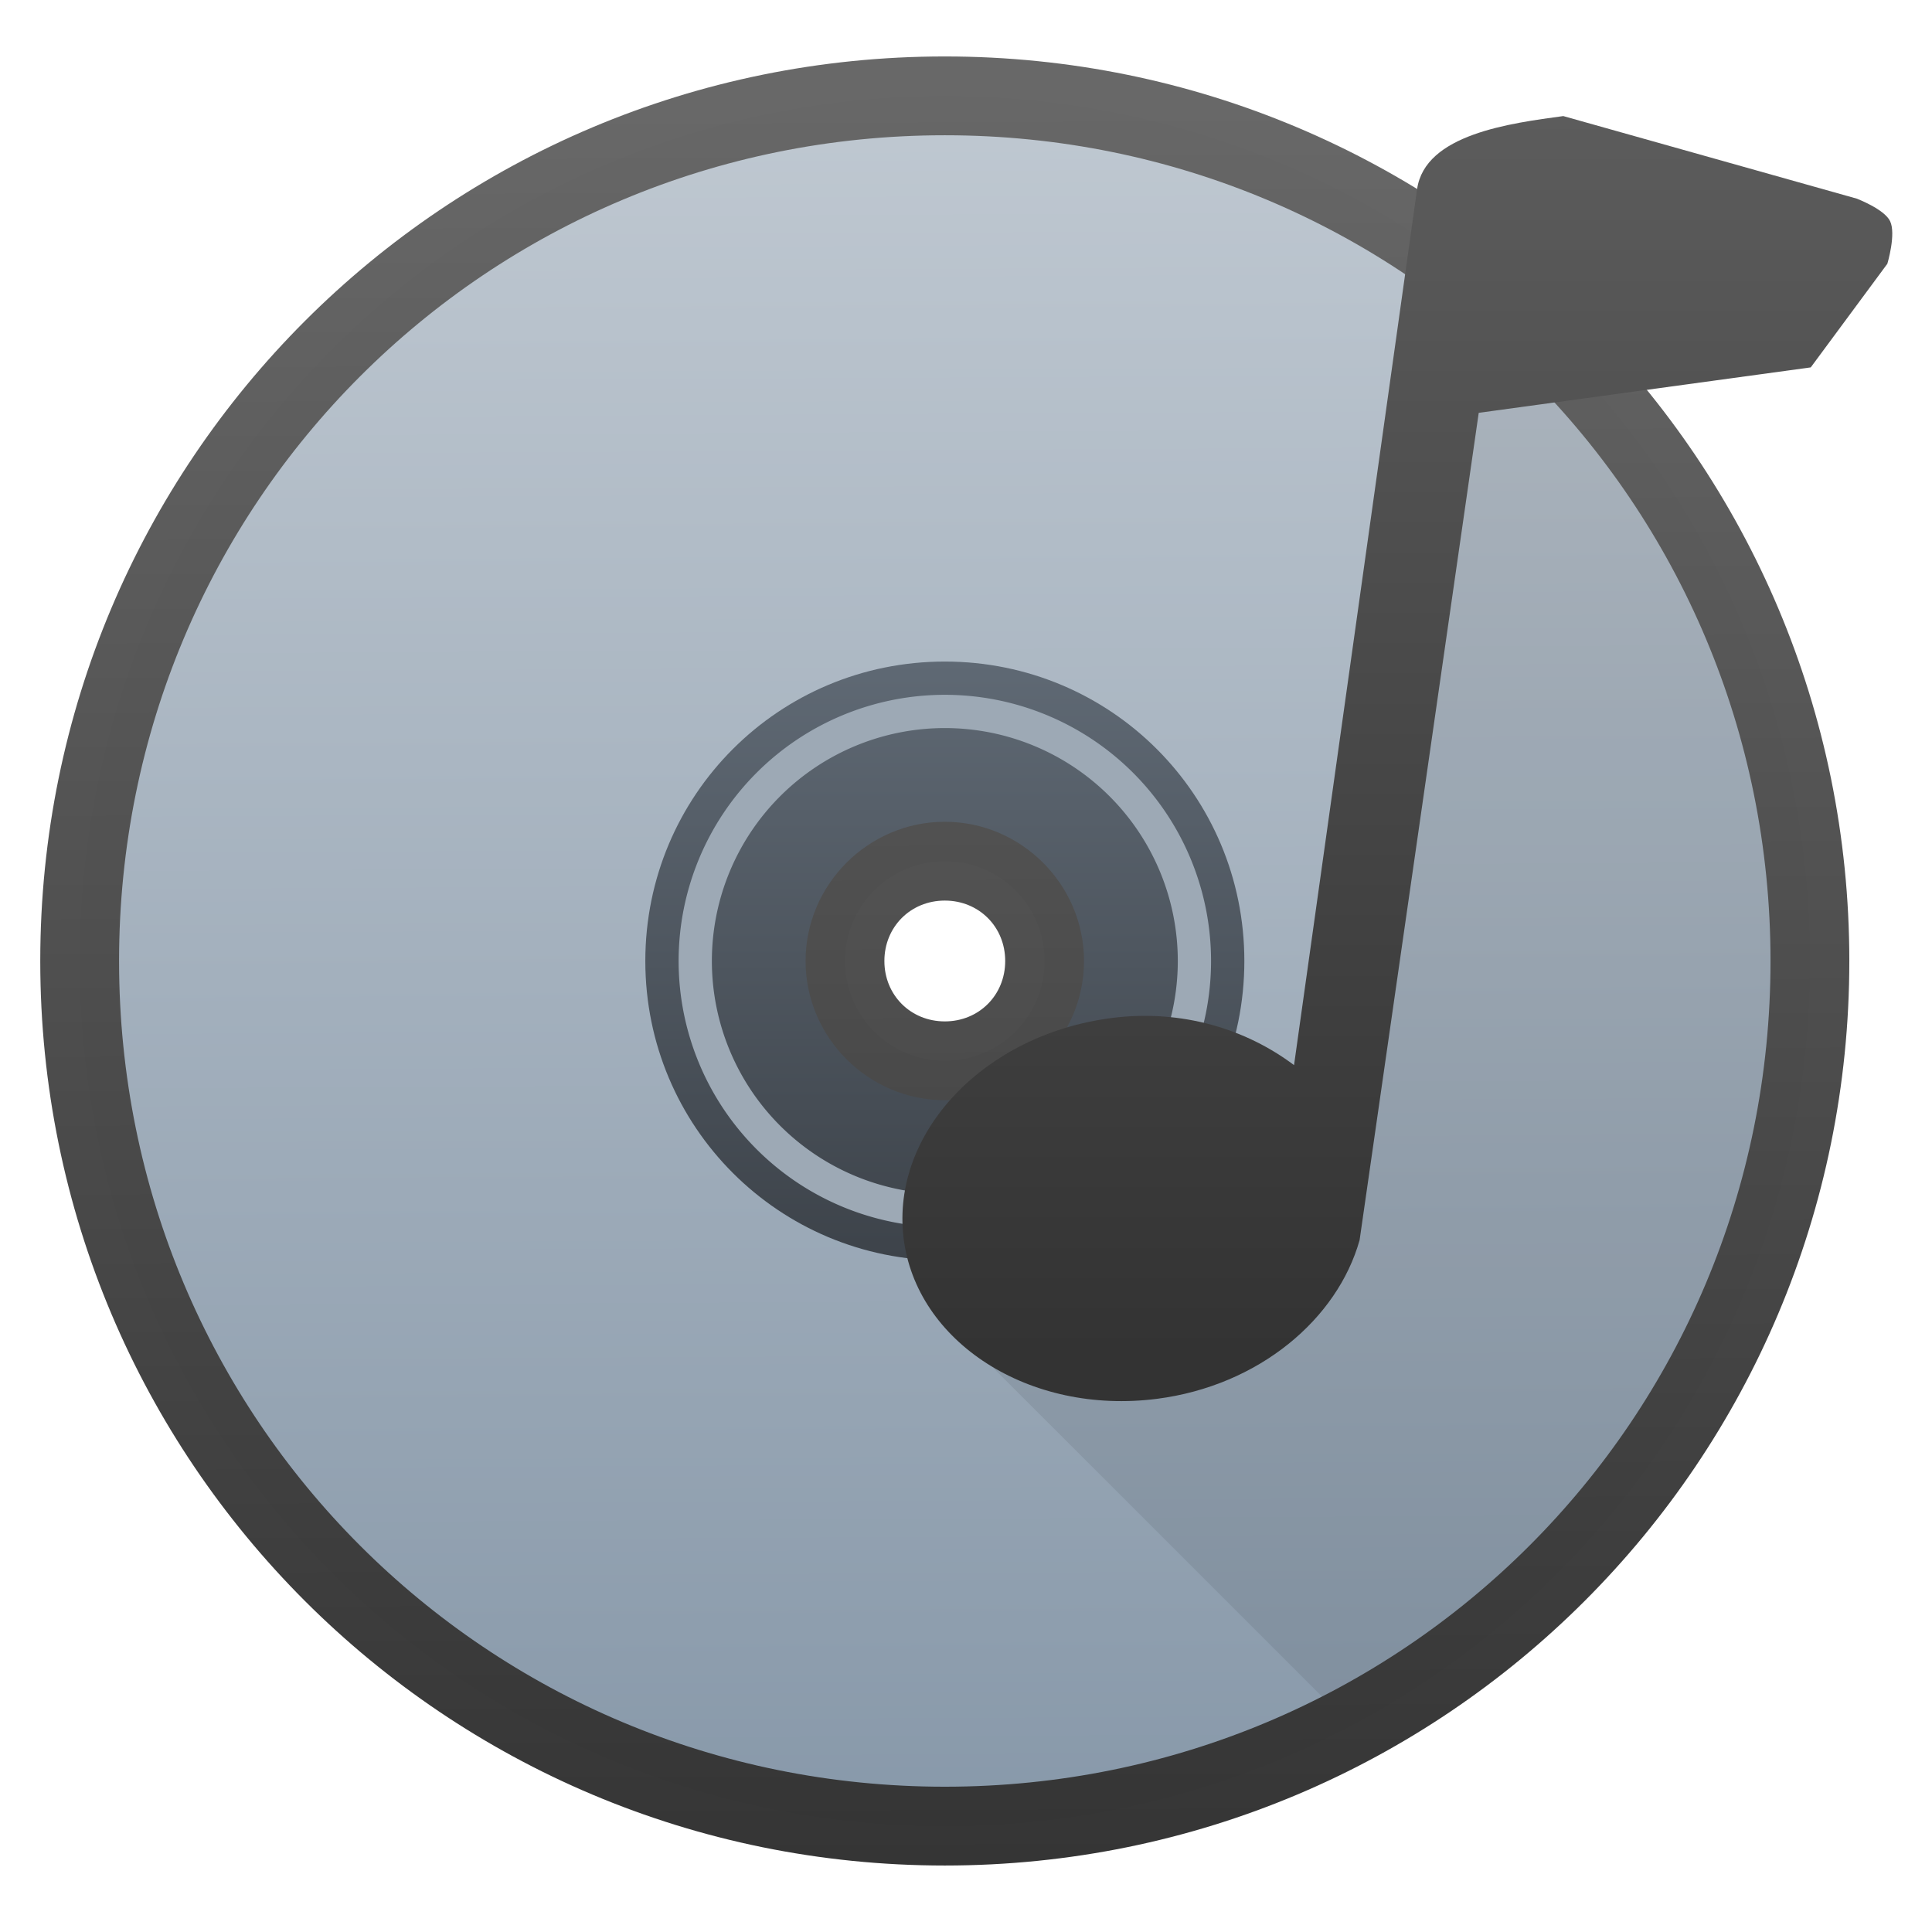
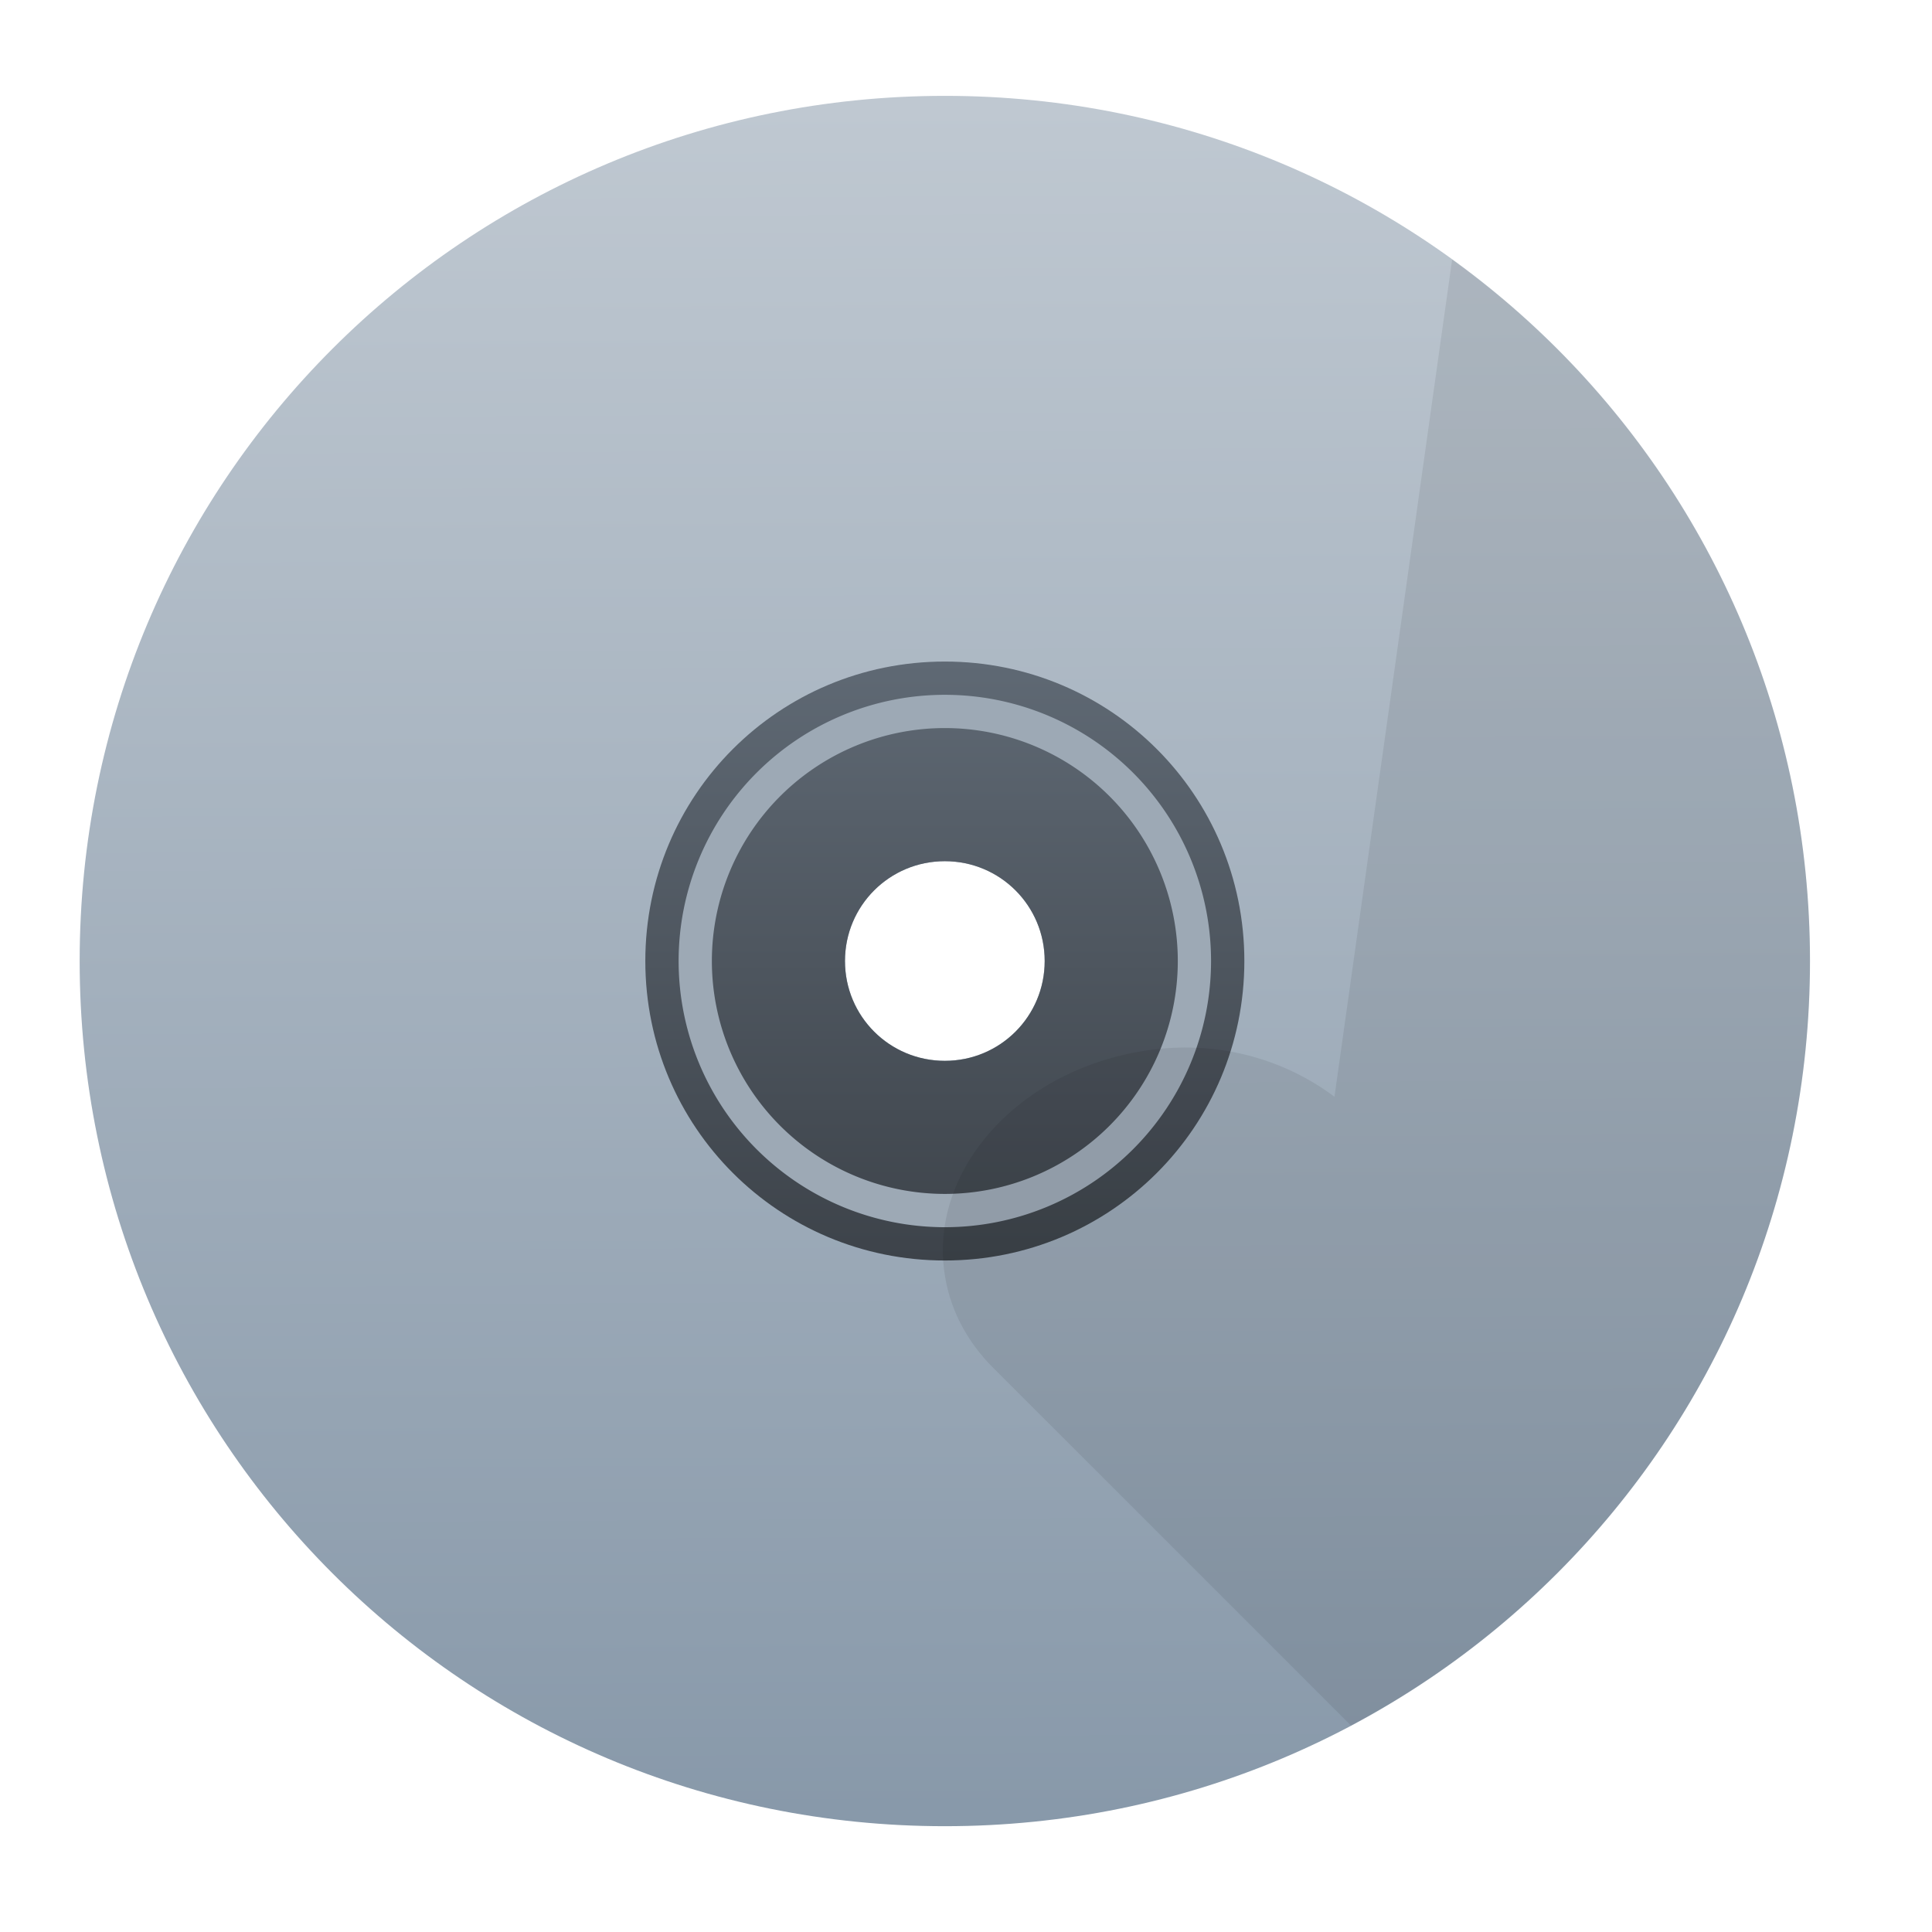
<svg xmlns="http://www.w3.org/2000/svg" xmlns:xlink="http://www.w3.org/1999/xlink" height="48" viewBox="0 0 48 48" width="48">
  <linearGradient id="a">
    <stop offset="0" stop-color="#333" />
    <stop offset="1" stop-color="#666" />
  </linearGradient>
  <linearGradient id="b" gradientTransform="matrix(1.291 0 0 1.292 -503.769 352.919)" gradientUnits="userSpaceOnUse" x1="408.754" x2="408.571" y1="540.961" y2="506.798">
    <stop offset="0" stop-color="#8798a9" />
    <stop offset="1" stop-color="#bfc8d1" />
  </linearGradient>
  <linearGradient id="c" gradientTransform="matrix(.447 0 0 .447 -158.773 795.238)" gradientUnits="userSpaceOnUse" x1="409.571" x2="409.571" y1="540.798" y2="506.798">
    <stop offset="0" stop-color="#3d434a" />
    <stop offset="1" stop-color="#5f6974" />
  </linearGradient>
  <linearGradient id="d" gradientUnits="userSpaceOnUse" x1="33.931" x2="33.931" xlink:href="#a" y1="1039.361" y2="1000.248" />
  <linearGradient id="e" gradientTransform="matrix(1.291 0 0 1.292 -503.769 352.919)" gradientUnits="userSpaceOnUse" x1="408.754" x2="408.571" xlink:href="#a" y1="540.961" y2="506.798" />
  <g transform="matrix(.979 0 0 .979 .079 -983.913)">
    <path d="m23.897 1007.451c-12.163 0-21.956 9.792-21.956 21.956 0 12.163 9.792 21.956 21.956 21.956s21.956-9.792 21.956-21.956c0-12.163-9.792-21.956-21.956-21.956zm0 19.422c1.404 0 2.534 1.13 2.534 2.533 0 1.403-1.13 2.533-2.534 2.533s-2.534-1.13-2.534-2.533c0-1.403 1.13-2.533 2.534-2.533z" fill="url(#b)" />
    <path d="m23.897 1021.807c-4.211 0-7.601 3.389-7.601 7.6 0 4.21 3.39 7.6 7.601 7.6s7.601-3.389 7.601-7.6c0-4.21-3.39-7.6-7.601-7.6zm0 5.067c1.404 0 2.534 1.13 2.534 2.533 0 1.403-1.13 2.533-2.534 2.533s-2.534-1.13-2.534-2.533c0-1.403 1.13-2.533 2.534-2.533z" fill="url(#c)" />
    <path d="m23.897 1022.651a6.756 6.756 0 0 0 -6.756 6.756 6.756 6.756 0 0 0 6.756 6.755 6.756 6.756 0 0 0 6.756-6.755 6.756 6.756 0 0 0 -6.756-6.756zm0 .844a5.912 5.911 0 0 1 5.912 5.911 5.912 5.911 0 0 1 -5.912 5.911 5.912 5.911 0 0 1 -5.912-5.911 5.912 5.911 0 0 1 5.912-5.911z" fill="#9da9b5" stroke-linecap="round" />
    <path d="m36.771 7.242-2.986 21.248c-1.2-.902-2.828-1.427-4.627-1.195-3.246.418-5.594 2.913-5.283 5.566.113.962.563 1.821 1.246 2.504l9.082 9.082c6.94-3.68 11.648-10.97 11.648-19.402 0-7.345-3.573-13.821-9.08-17.803z" fill-opacity=".078" transform="translate(0 1004.362)" />
-     <path d="m23.896 1006.451c-12.7 0-22.955 10.255-22.955 22.955s10.255 22.955 22.955 22.955c12.7 0 22.955-10.255 22.955-22.955s-10.255-22.955-22.955-22.955zm0 2c11.627 0 20.955 9.328 20.955 20.955 0 11.627-9.329 20.955-20.955 20.955-11.627 0-20.955-9.329-20.955-20.955s9.329-20.955 20.955-20.955zm0 17.422c-1.94 0-3.533 1.593-3.533 3.533s1.593 3.533 3.533 3.533c1.94 0 3.533-1.593 3.533-3.533 0-1.94-1.593-3.533-3.533-3.533zm0 2c .867 0 1.533.666 1.533 1.533 0 .867-.666 1.533-1.533 1.533-.867 0-1.533-.667-1.533-1.533s.666-1.533 1.533-1.533z" fill="url(#e)" opacity=".99" />
-     <path d="m47.816 1011.712s.228-.759.068-1.084c-.15-.305-.846-.569-.846-.569l-7.446-2.095h-0-0c-1.334.182-3.514.457-3.711 1.859l-3.122 22.226c-1.2-.902-2.83-1.427-4.628-1.196-3.246.418-5.594 2.913-5.283 5.567.311 2.653 3.189 4.515 6.434 4.097 2.59-.334 4.58-2.027 5.141-4.029l3.023-20.993 8.426-1.153" fill="url(#d)" />
  </g>
</svg>